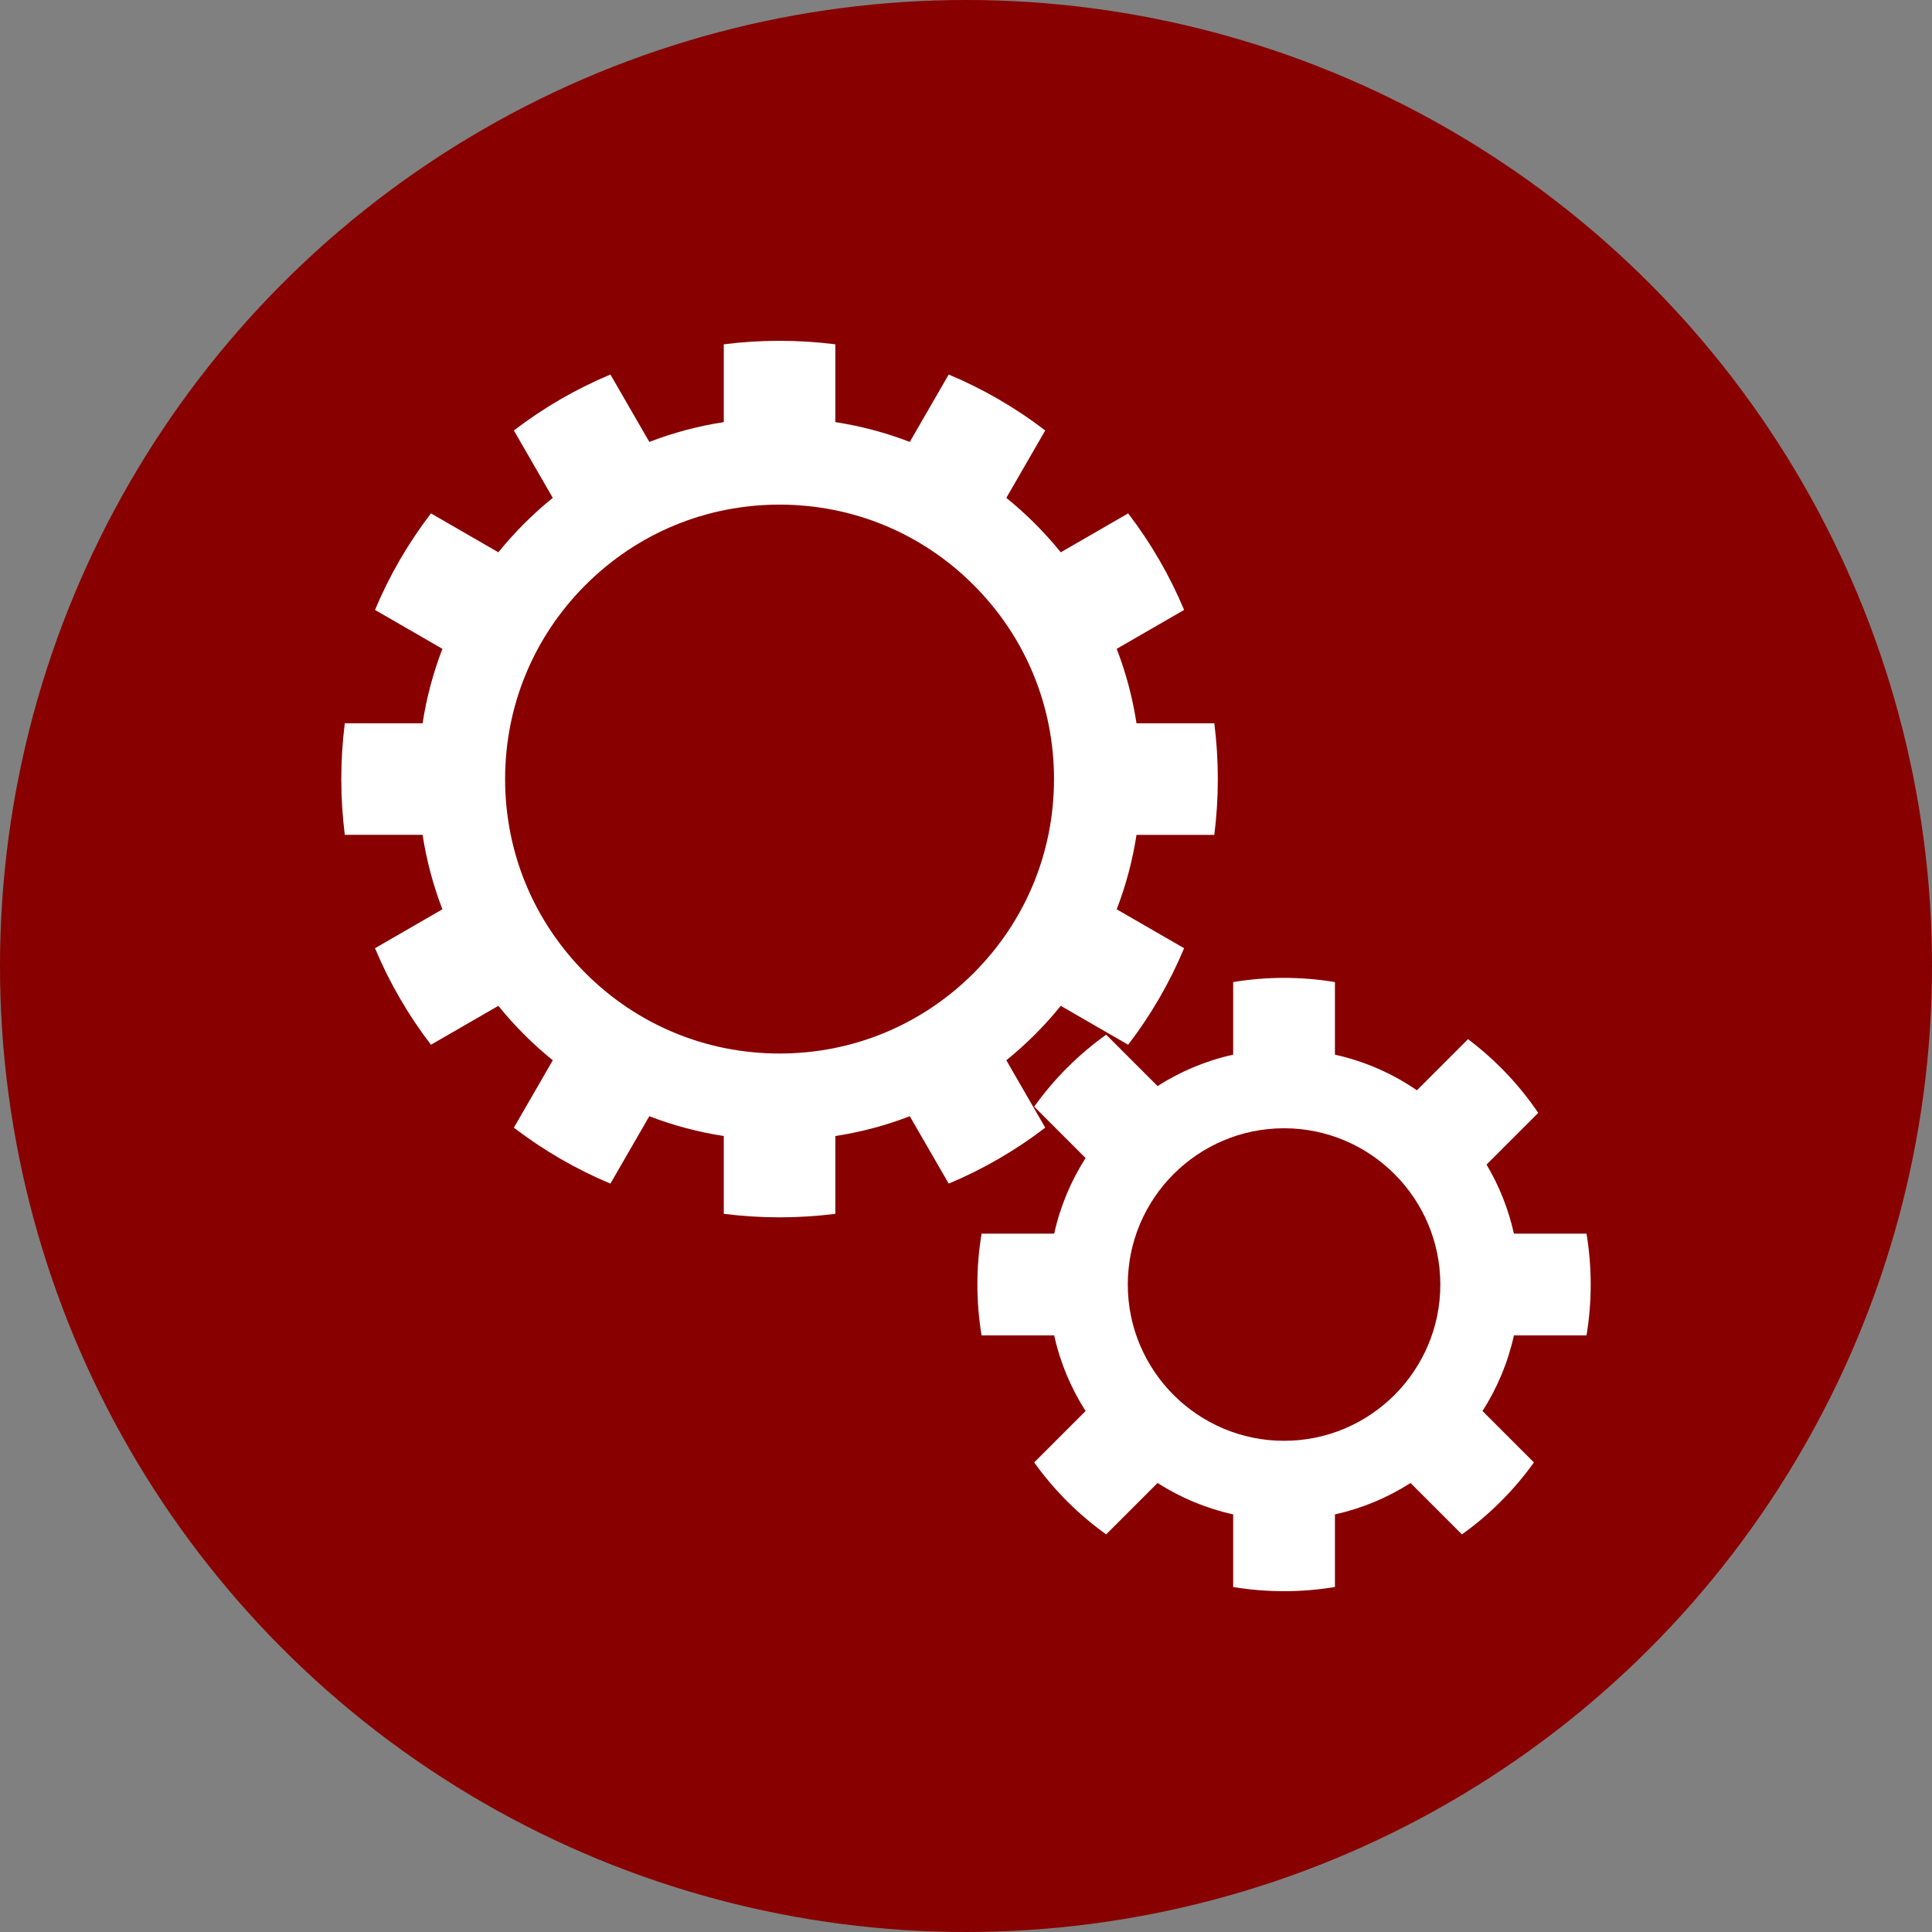
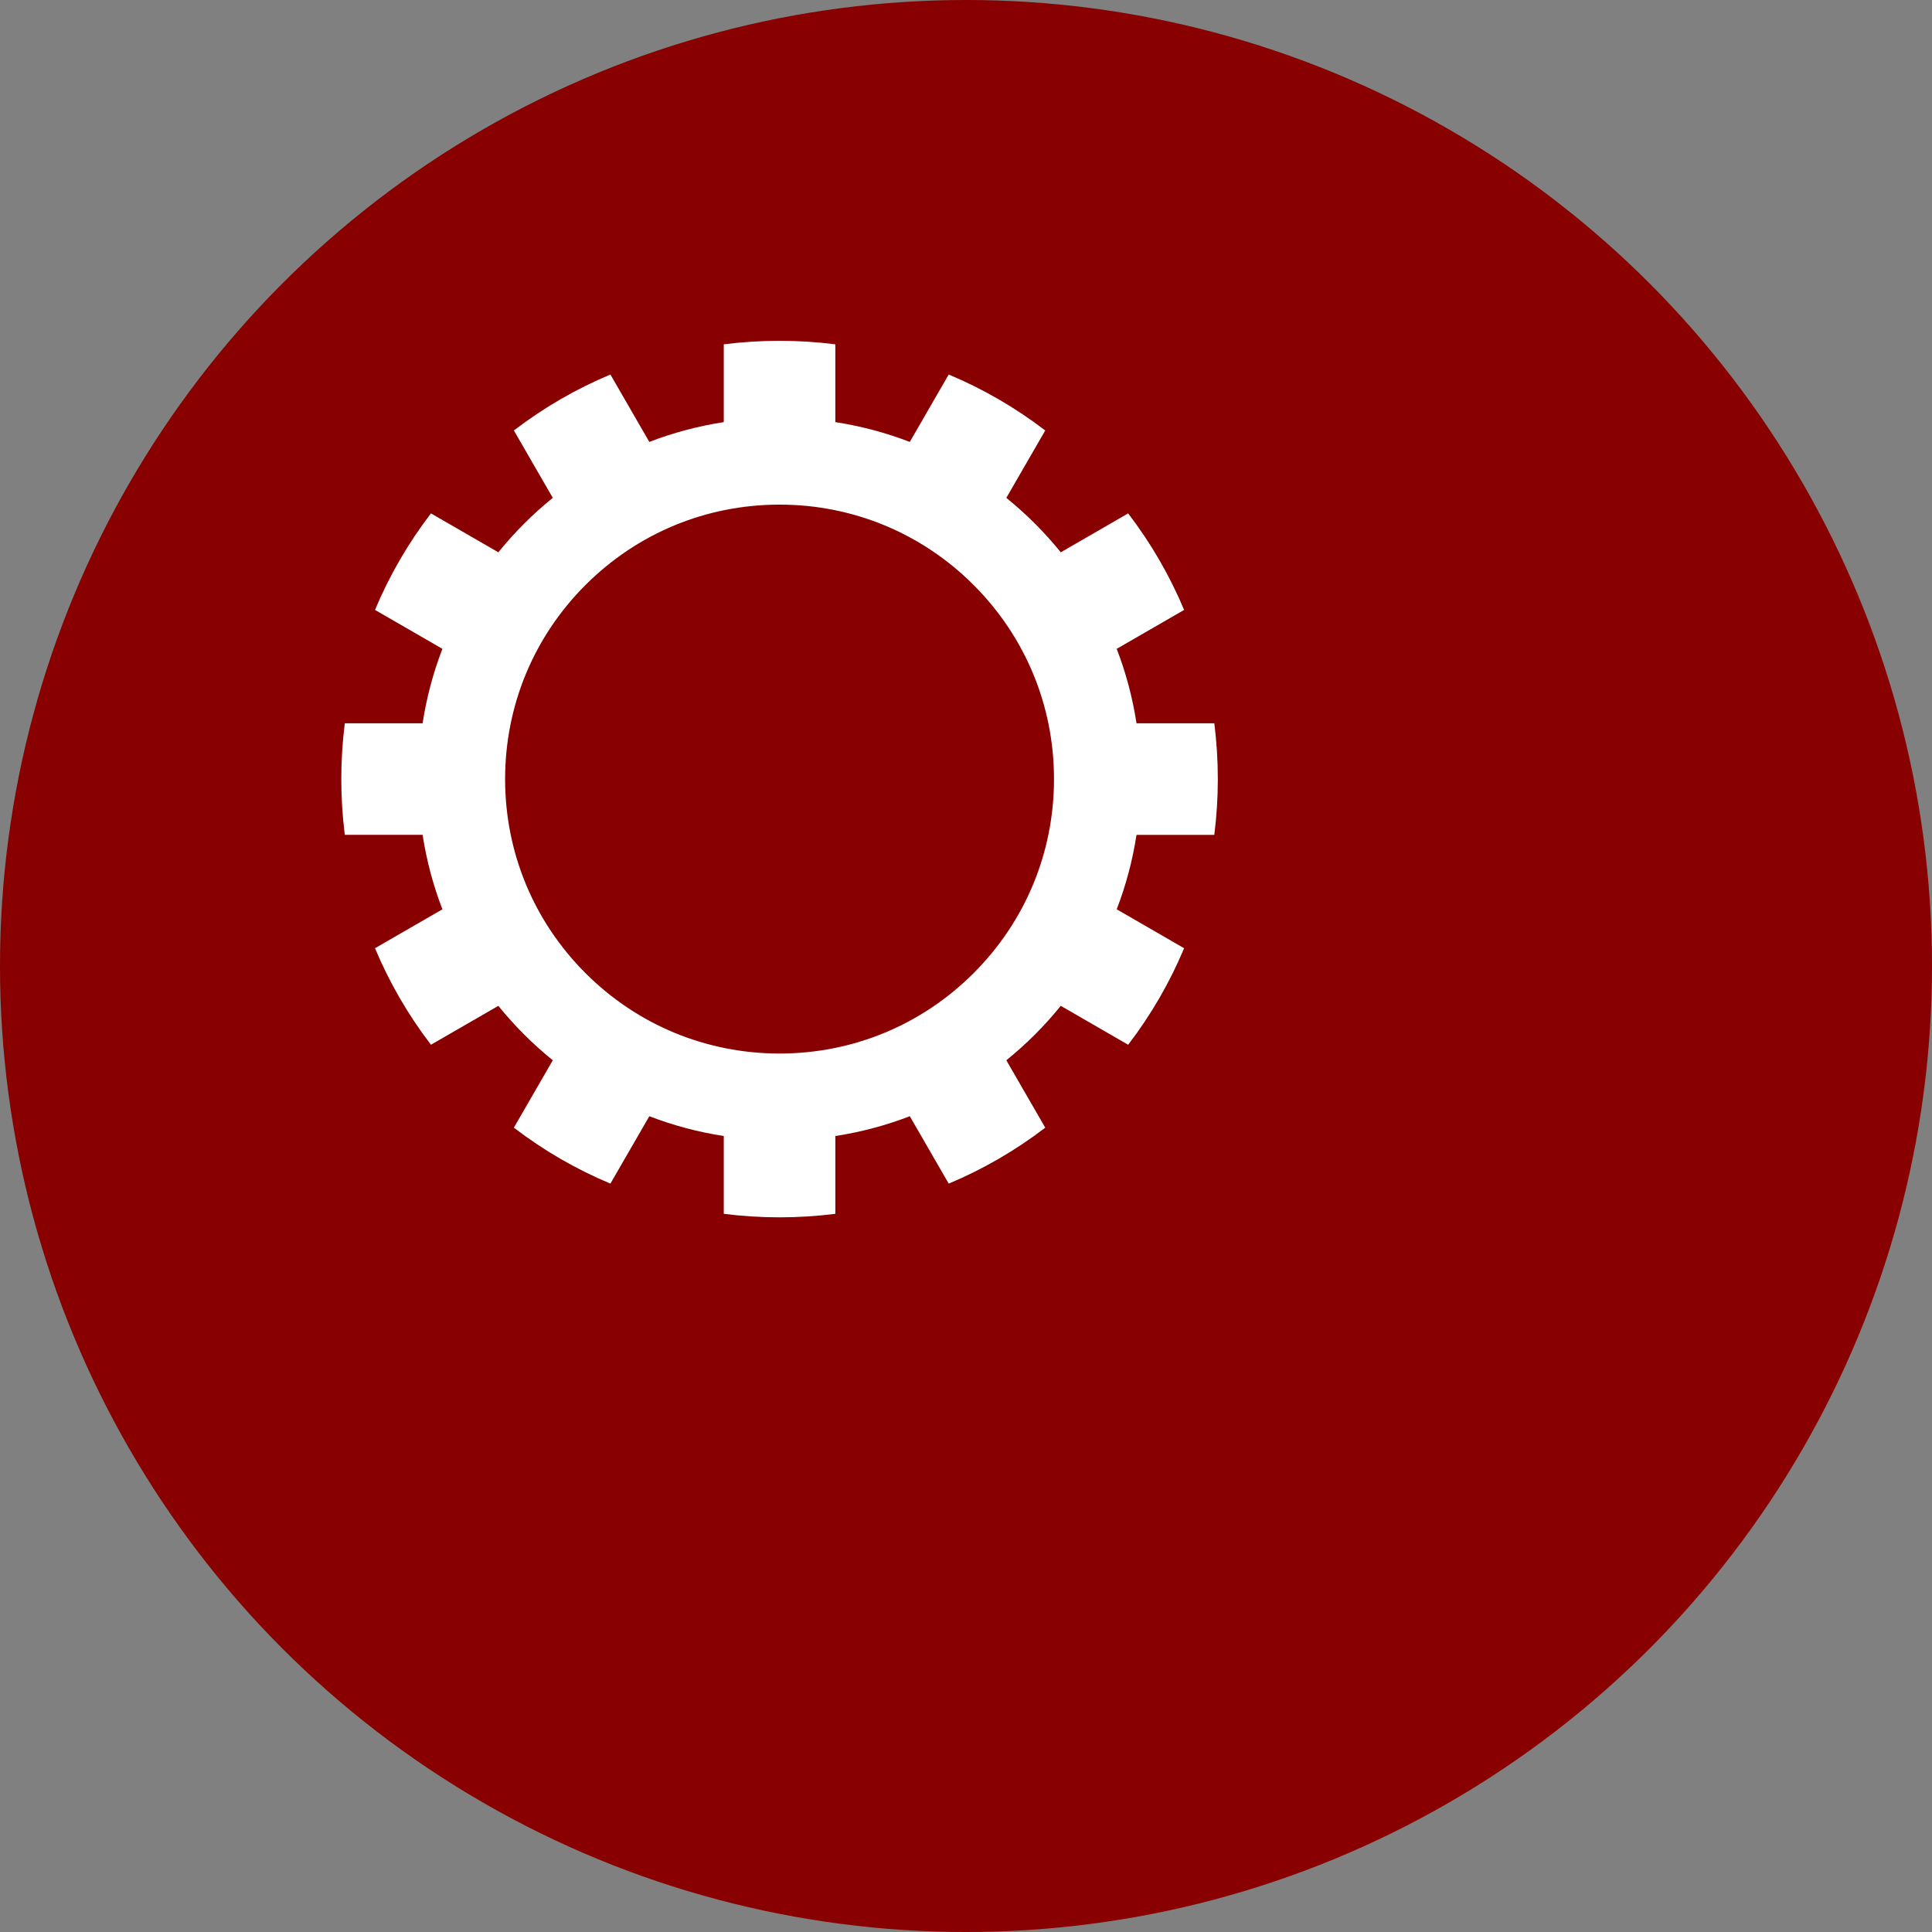
<svg xmlns="http://www.w3.org/2000/svg" enable-background="new 0 0 700 700" height="700px" id="Layer_1" version="1.1" viewBox="0 0 700 700" width="700px" xml:space="preserve">
  <rect x="0" y="0" width="700" height="700" fill="#808080" stroke="none" />
  <circle cx="350" cy="350" fill="#880000" r="350" />
  <path d="M404.602,329.458c3.344-8.662,5.747-17.696,7.178-26.973h28.188c0.839-6.653,1.271-13.399,1.271-20.213  s-0.433-13.56-1.271-20.213h-28.188c-1.431-9.277-3.834-18.31-7.178-26.973l24.422-14.1c-5.191-12.413-11.986-24.155-20.271-34.978  l-24.419,14.099c-2.912-3.596-6.023-7.065-9.34-10.383c-3.318-3.318-6.787-6.429-10.383-9.34l14.098-24.42  c-10.823-8.284-22.564-15.079-34.977-20.269l-14.1,24.421c-8.663-3.343-17.696-5.749-26.974-7.178v-28.188  c-6.651-0.84-13.398-1.272-20.213-1.272c-6.813,0-13.561,0.432-20.213,1.272v28.188c-9.276,1.429-18.31,3.835-26.973,7.177  l-14.1-24.421c-12.412,5.19-24.154,11.985-34.977,20.269l14.098,24.42c-3.596,2.911-7.064,6.022-10.383,9.34  c-3.317,3.317-6.428,6.787-9.34,10.382l-24.419-14.099c-8.283,10.823-15.078,22.565-20.269,34.978l24.421,14.099  c-3.344,8.663-5.749,17.696-7.179,26.973h-28.187c-0.84,6.653-1.272,13.399-1.272,20.213s0.433,13.56,1.272,20.213h28.187  c1.43,9.277,3.835,18.311,7.178,26.973l-24.421,14.1c5.191,12.413,11.986,24.155,20.27,34.977l24.419-14.1  c2.911,3.598,6.022,7.066,9.34,10.385c3.318,3.316,6.787,6.428,10.383,9.34l-14.098,24.42c10.823,8.283,22.564,15.078,34.978,20.268  l14.099-24.42c8.663,3.344,17.696,5.748,26.973,7.178v28.188c6.652,0.84,13.399,1.271,20.213,1.271  c6.814,0,13.562-0.432,20.213-1.271v-28.188c9.277-1.43,18.311-3.834,26.974-7.178l14.1,24.42  c12.412-5.189,24.153-11.984,34.977-20.268l-14.098-24.42c3.596-2.912,7.064-6.023,10.383-9.34c3.316-3.318,6.428-6.787,9.34-10.385  l24.419,14.1c8.284-10.822,15.079-22.564,20.271-34.976L404.602,329.458z M352.76,352.586  c-18.781,18.781-43.752,29.127-70.313,29.127c-26.561,0-51.532-10.346-70.313-29.127c-18.782-18.781-29.125-43.752-29.125-70.313  s10.343-51.532,29.125-70.314c18.781-18.781,43.753-29.125,70.313-29.125c26.562,0,51.532,10.343,70.313,29.125  c18.781,18.782,29.126,43.753,29.126,70.314S371.541,333.805,352.76,352.586z" fill="#FFFFFF" />
-   <path d="M574.825,483.848c1.002-6.035,1.52-12.195,1.52-18.436c0-6.242-0.518-12.4-1.52-18.436h-26.305  c-1.979-8.949-5.365-17.371-9.917-25.025l18.734-18.734c-3.942-5.812-8.461-11.295-13.536-16.369  c-3.753-3.756-7.733-7.203-11.901-10.342l-18.528,18.527c-8.847-6.07-18.89-10.516-29.698-12.906v-26.303  c-6.035-1.002-12.195-1.52-18.437-1.52s-12.4,0.518-18.435,1.52v26.303c-9.882,2.186-19.125,6.086-27.399,11.377l-18.62-18.619  c-4.977,3.559-9.698,7.549-14.109,11.963c-4.414,4.412-8.403,9.133-11.964,14.111l18.62,18.619  c-5.291,8.273-9.191,17.516-11.377,27.398h-26.304c-1.002,6.035-1.521,12.193-1.521,18.436c0,6.238,0.519,12.4,1.521,18.436h26.304  c2.186,9.881,6.086,19.125,11.377,27.396l-18.62,18.621c3.561,4.977,7.55,9.697,11.964,14.109  c4.412,4.414,9.134,8.404,14.109,11.963l18.62-18.621c8.274,5.293,17.518,9.191,27.399,11.377v26.305  c6.034,1.002,12.193,1.52,18.435,1.52s12.401-0.518,18.437-1.52v-26.305c9.881-2.186,19.124-6.084,27.396-11.375l18.621,18.619  c4.977-3.559,9.698-7.549,14.11-11.963c4.414-4.412,8.403-9.133,11.961-14.109l-18.618-18.619  c5.291-8.273,9.191-17.518,11.376-27.398H574.825z M465.237,522.029c-31.219,0-56.618-25.4-56.618-56.617  c0-31.221,25.399-56.619,56.618-56.619c31.22,0,56.618,25.398,56.618,56.619C521.855,496.629,496.457,522.029,465.237,522.029z" fill="#FFFFFF" />
</svg>